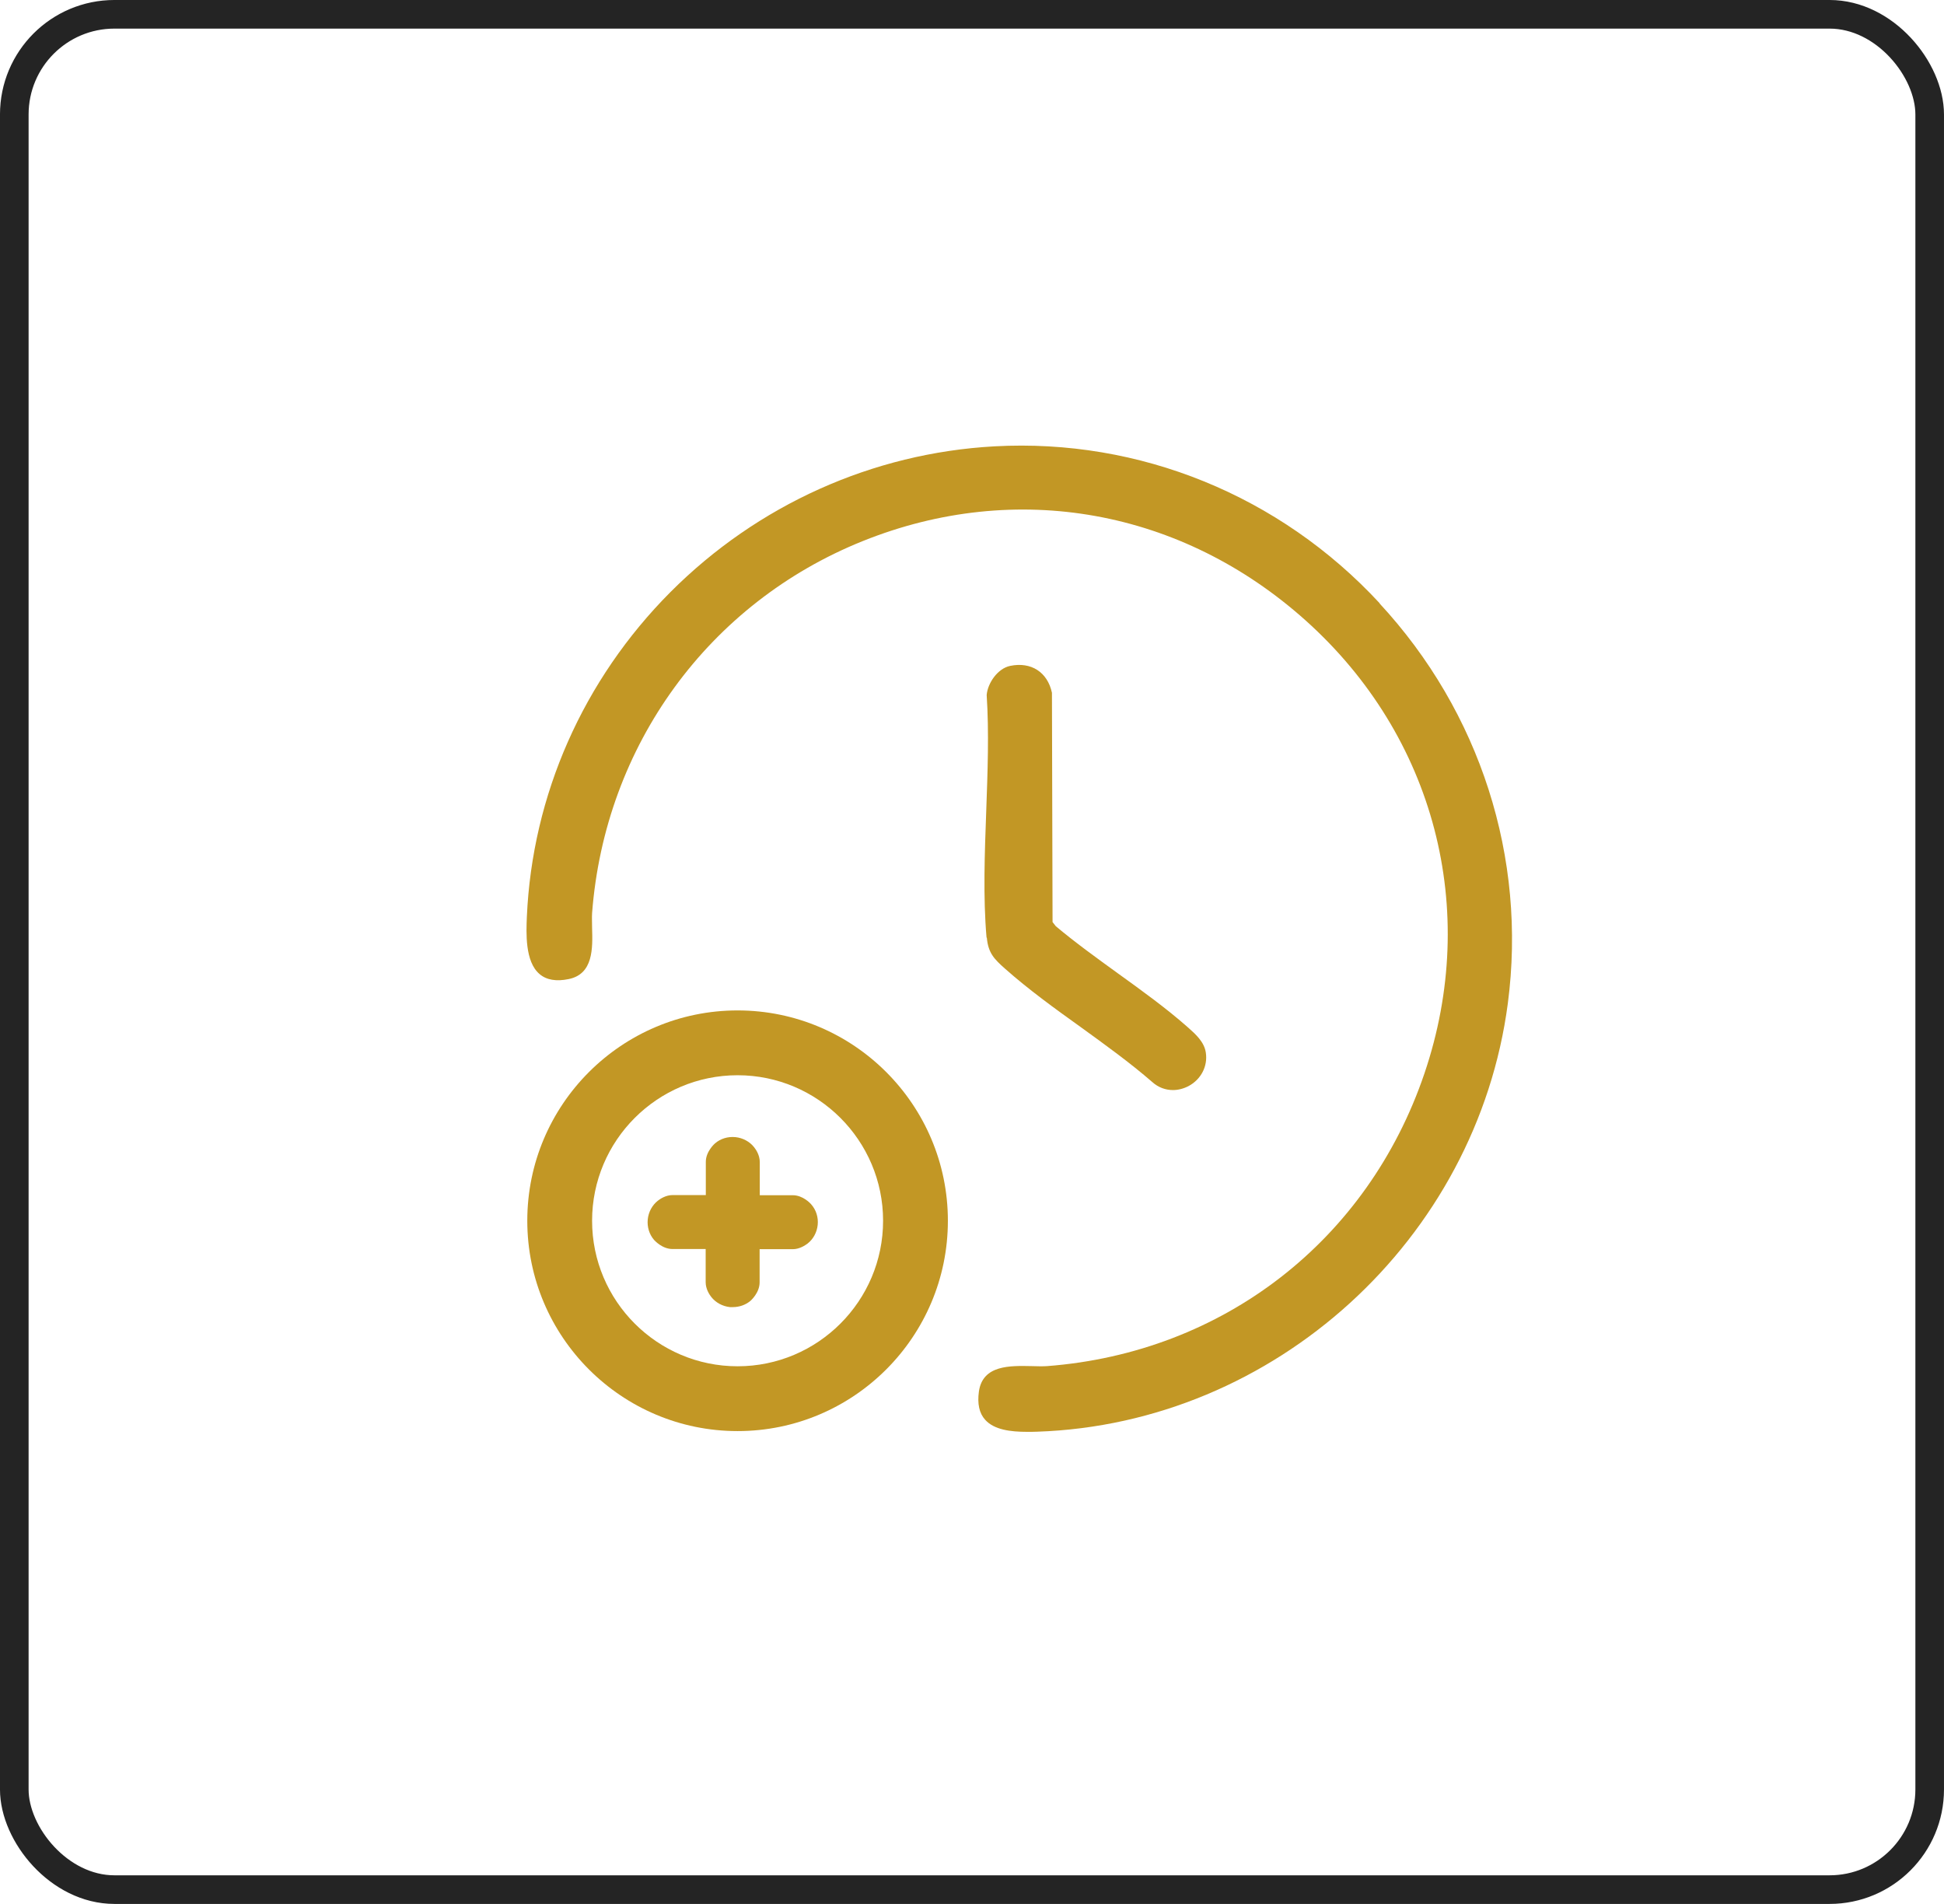
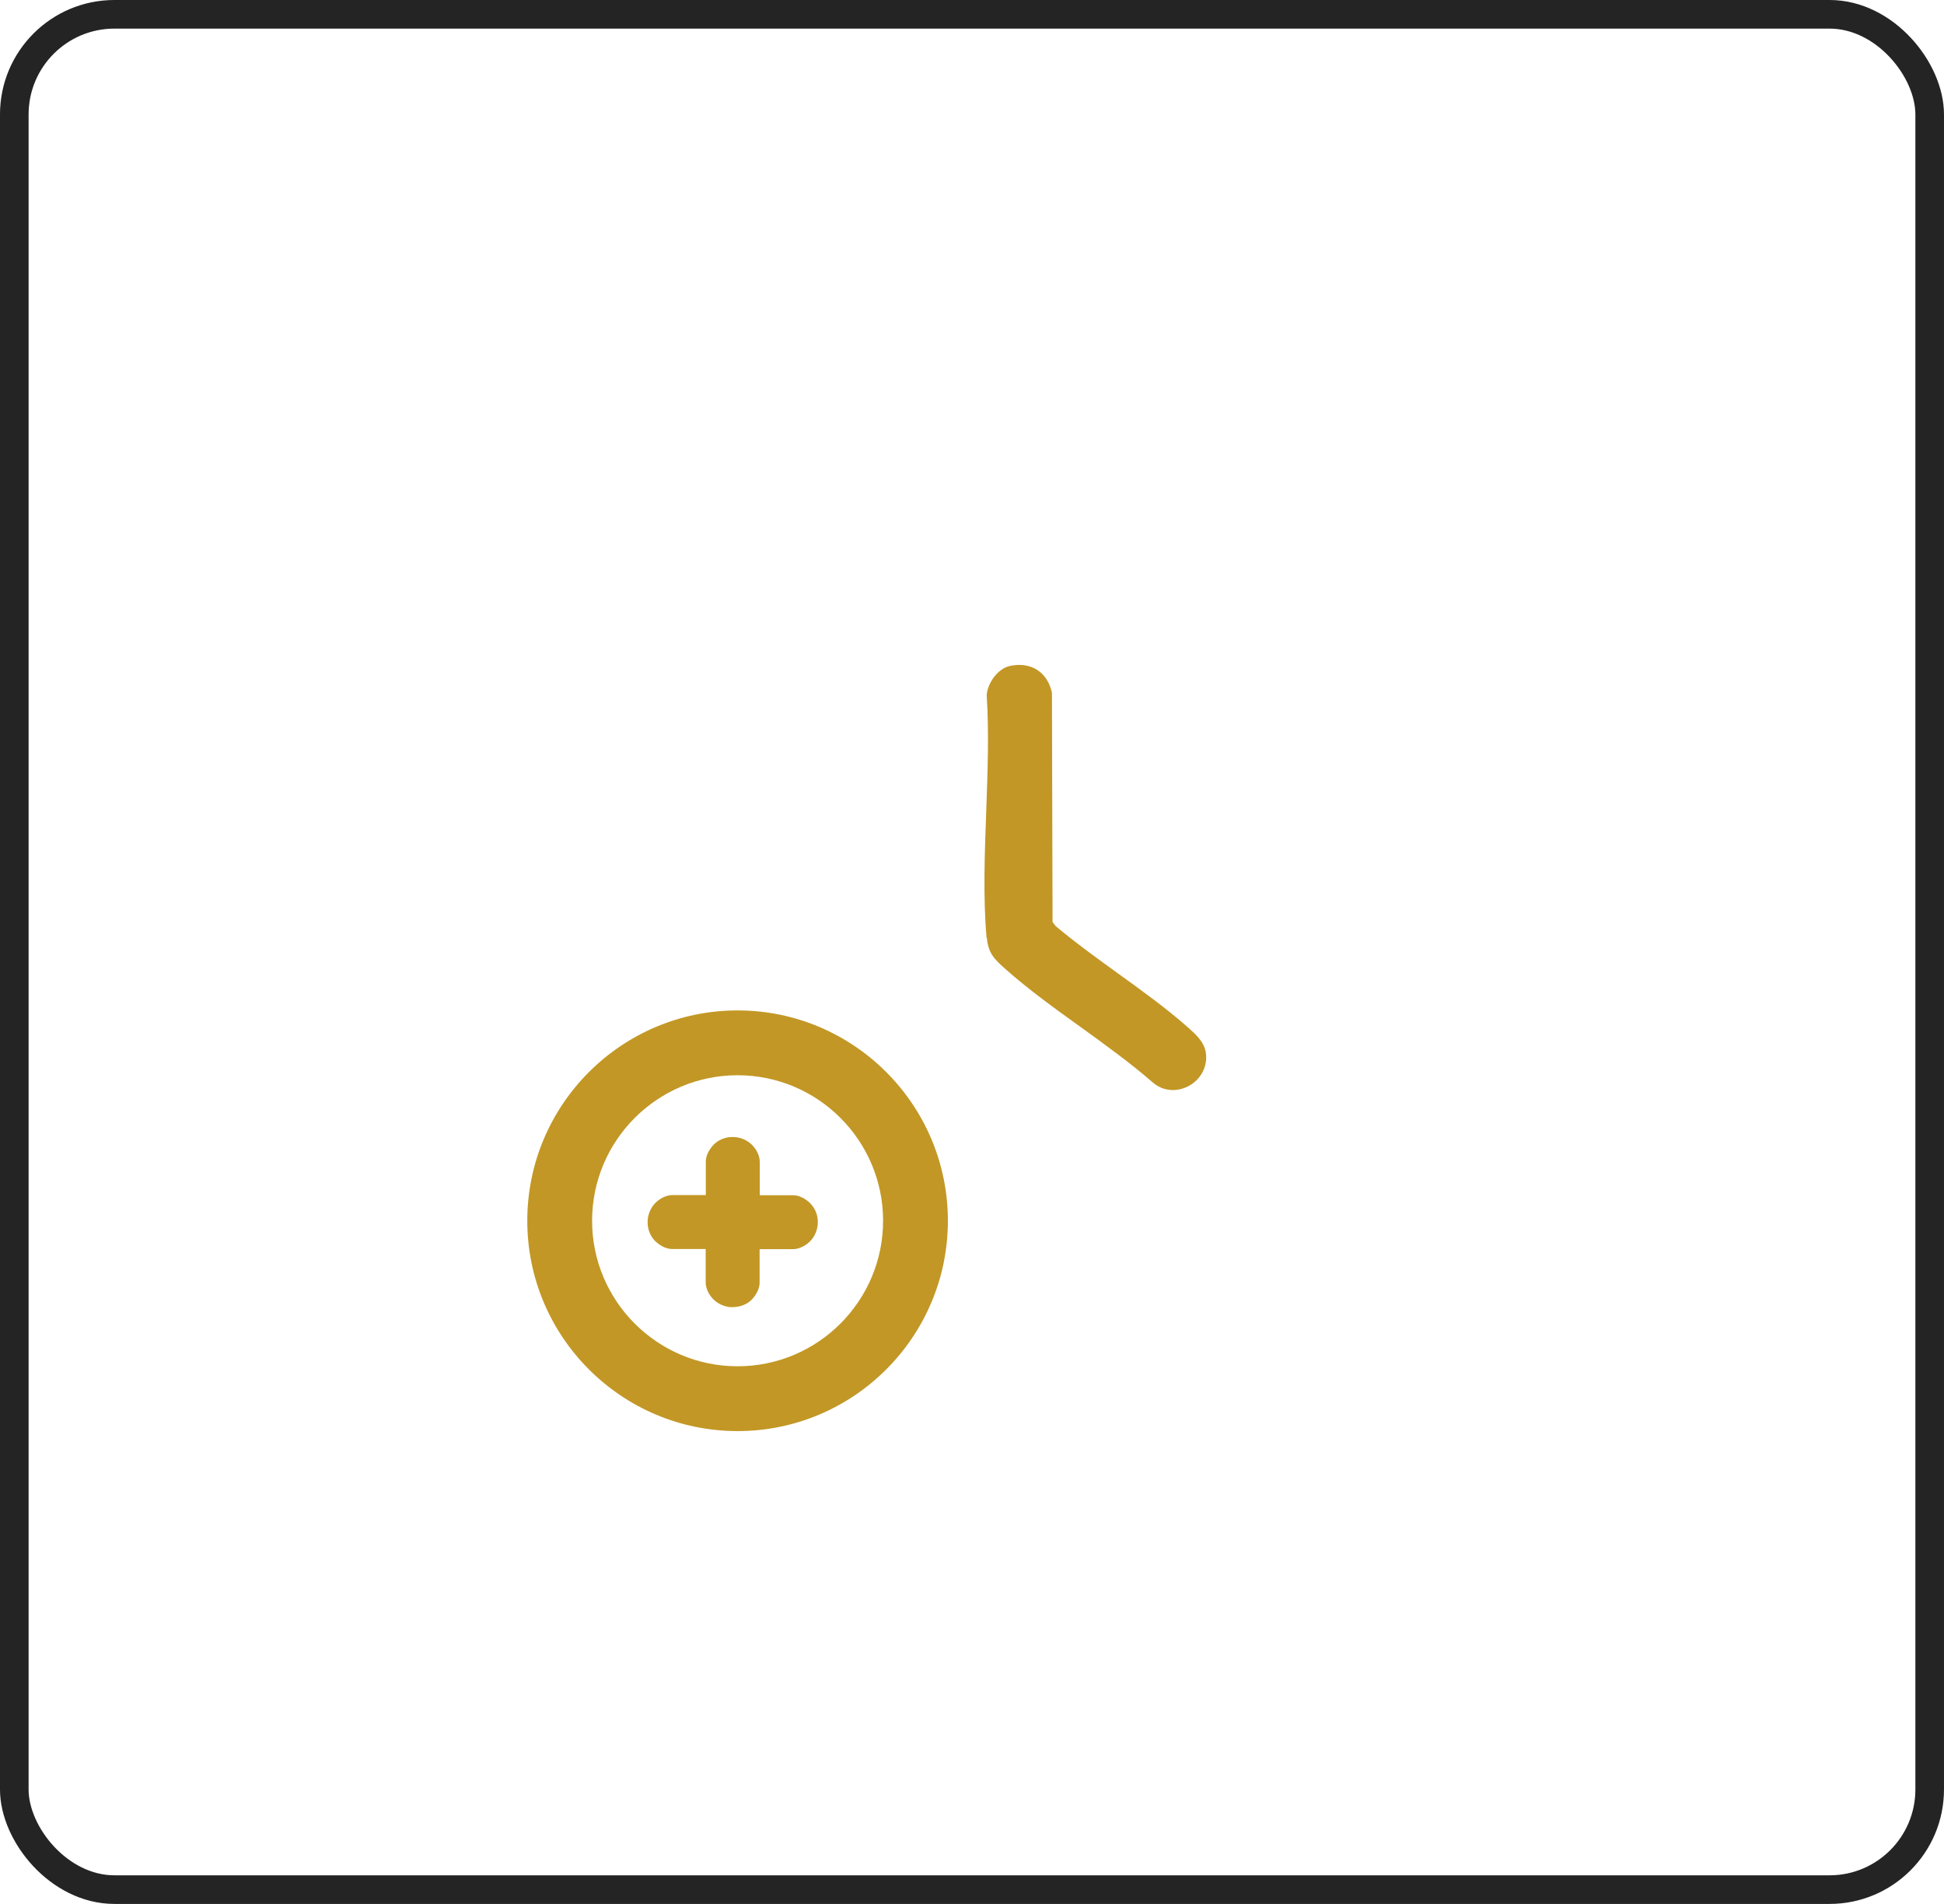
<svg xmlns="http://www.w3.org/2000/svg" width="96" height="94" viewBox="0 0 96 94" fill="none">
  <rect x="0.706" y="0.706" width="94.587" height="92.587" rx="4.945" stroke="#242424" stroke-width="1.413" />
-   <path d="M68.129 29.78C63.201 24.459 56.265 21.644 49.111 22.036C43.088 22.368 37.405 24.927 33.111 29.229C28.802 33.553 26.281 39.251 26.017 45.274C25.987 46.044 25.919 47.477 26.643 48.089C26.983 48.383 27.473 48.466 28.085 48.338C29.3 48.089 29.27 46.821 29.239 45.81C29.239 45.545 29.224 45.289 29.239 45.078C29.873 36.806 34.998 29.765 42.62 26.708C50.182 23.674 58.356 25.146 64.484 30.64C70.846 36.346 73.088 44.911 70.341 53.002C67.541 61.251 60.401 66.783 51.707 67.447C51.488 67.462 51.224 67.455 50.952 67.447C49.873 67.424 48.53 67.387 48.341 68.7C48.258 69.304 48.356 69.772 48.65 70.096C49.096 70.594 49.911 70.692 50.718 70.692C50.884 70.692 51.058 70.692 51.217 70.685C62.937 70.292 72.929 61.198 74.461 49.538C75.405 42.353 73.095 35.153 68.122 29.787L68.129 29.78Z" fill="#C29725" />
  <path d="M48.733 46.301C48.801 47.056 49.103 47.357 49.631 47.825C50.778 48.844 52.091 49.795 53.367 50.708C54.567 51.576 55.812 52.474 56.906 53.425C57.201 53.689 57.556 53.818 57.925 53.818C58.182 53.818 58.446 53.75 58.695 53.621C59.314 53.289 59.646 52.64 59.548 51.976C59.472 51.433 59.027 51.048 58.672 50.731C57.616 49.795 56.393 48.912 55.208 48.059C54.167 47.305 53.088 46.527 52.137 45.727L51.978 45.523L51.948 34.203C51.729 33.184 50.922 32.663 49.888 32.875C49.261 33.003 48.771 33.735 48.725 34.316C48.846 36.157 48.771 38.127 48.703 40.037C48.627 42.127 48.544 44.293 48.718 46.286L48.733 46.301Z" fill="#C29725" />
  <path d="M36.424 49.886C30.696 49.886 26.039 54.542 26.039 60.27C26.039 65.999 30.696 70.655 36.424 70.655C42.152 70.655 46.809 65.999 46.809 60.27C46.809 54.542 42.152 49.886 36.424 49.886ZM36.424 67.455C32.462 67.455 29.239 64.233 29.239 60.27C29.239 56.308 32.462 53.086 36.424 53.086C40.386 53.086 43.609 56.308 43.609 60.27C43.609 64.233 40.386 67.455 36.424 67.455Z" fill="#C29725" />
  <path d="M39.157 59.01H37.52V57.372C37.52 57.032 37.331 56.753 37.24 56.64C37.022 56.361 36.682 56.18 36.32 56.142C35.942 56.104 35.58 56.217 35.308 56.451C35.293 56.466 34.855 56.844 34.855 57.364V59.002H33.218C32.878 59.002 32.599 59.191 32.486 59.281C32.206 59.5 32.025 59.84 31.988 60.202C31.95 60.572 32.063 60.942 32.297 61.214C32.312 61.229 32.69 61.666 33.21 61.666H34.848V63.304C34.848 63.644 35.037 63.923 35.127 64.036C35.346 64.315 35.686 64.496 36.048 64.534H36.184C36.508 64.534 36.818 64.428 37.059 64.225C37.074 64.21 37.512 63.832 37.512 63.312V61.674H39.15C39.489 61.674 39.769 61.478 39.882 61.395C40.161 61.176 40.342 60.844 40.38 60.474C40.418 60.104 40.304 59.734 40.055 59.455C40.018 59.41 39.648 59.01 39.15 59.01H39.157Z" fill="#C29725" />
</svg>